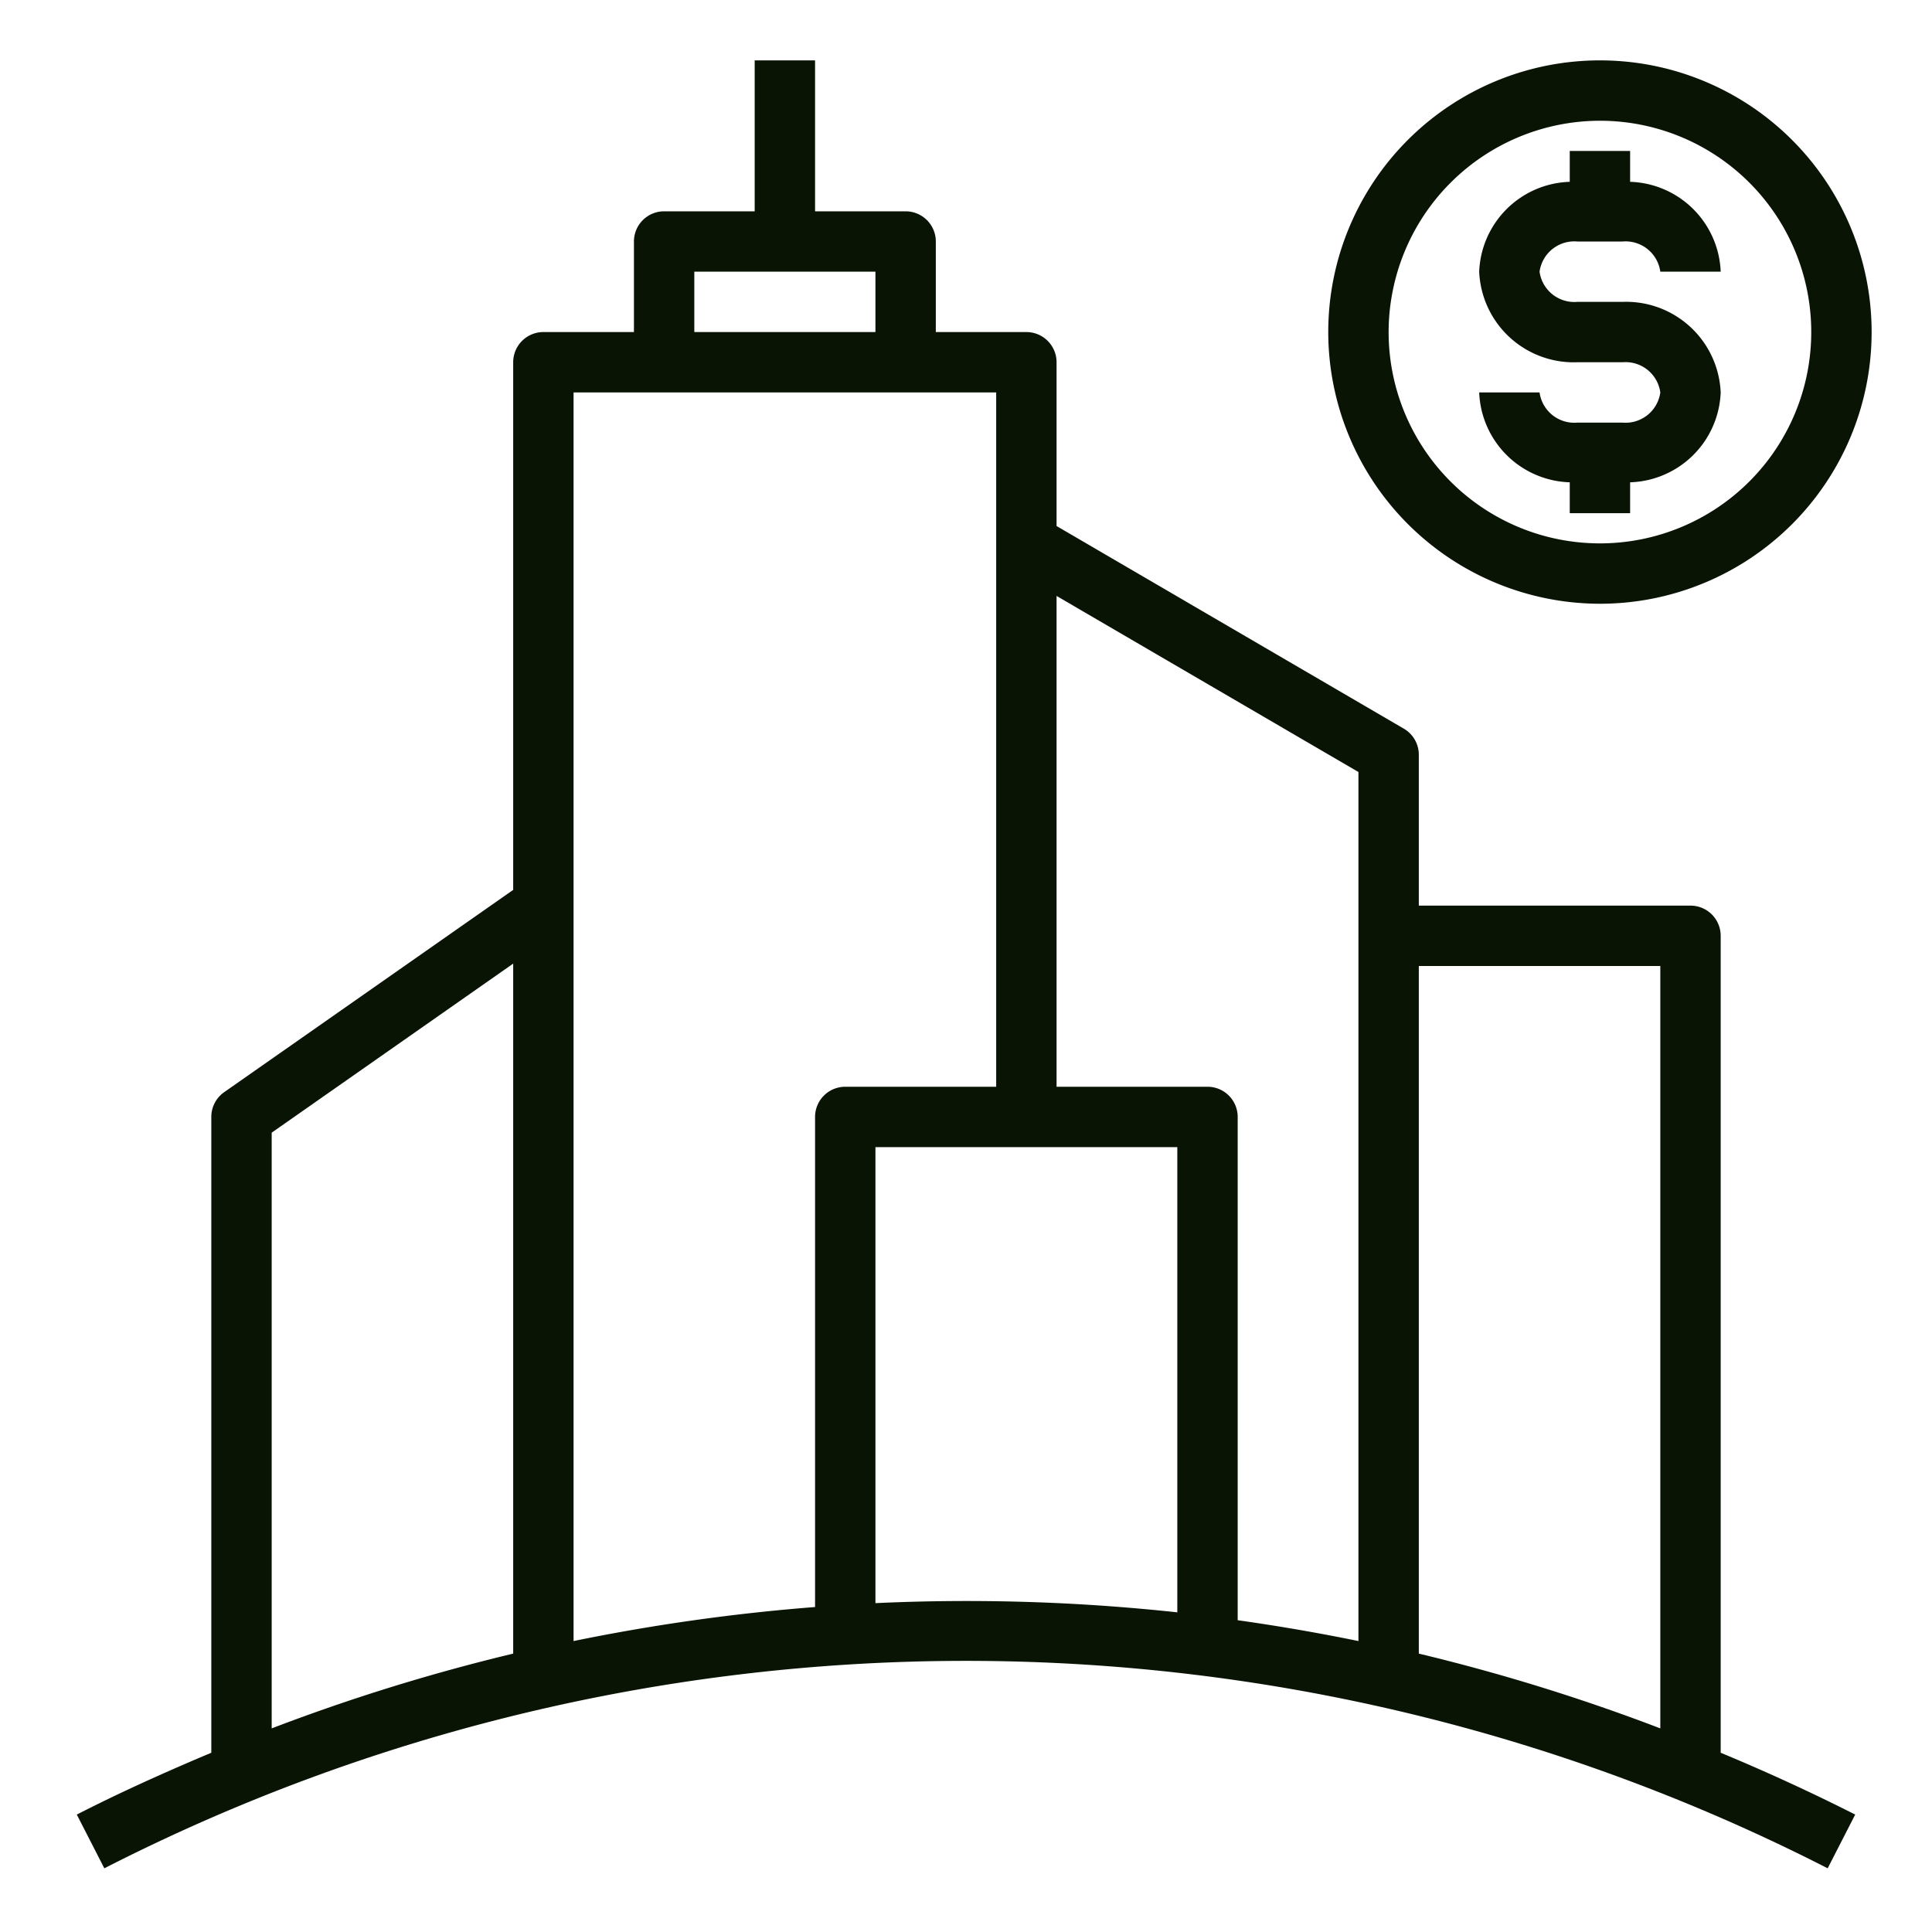
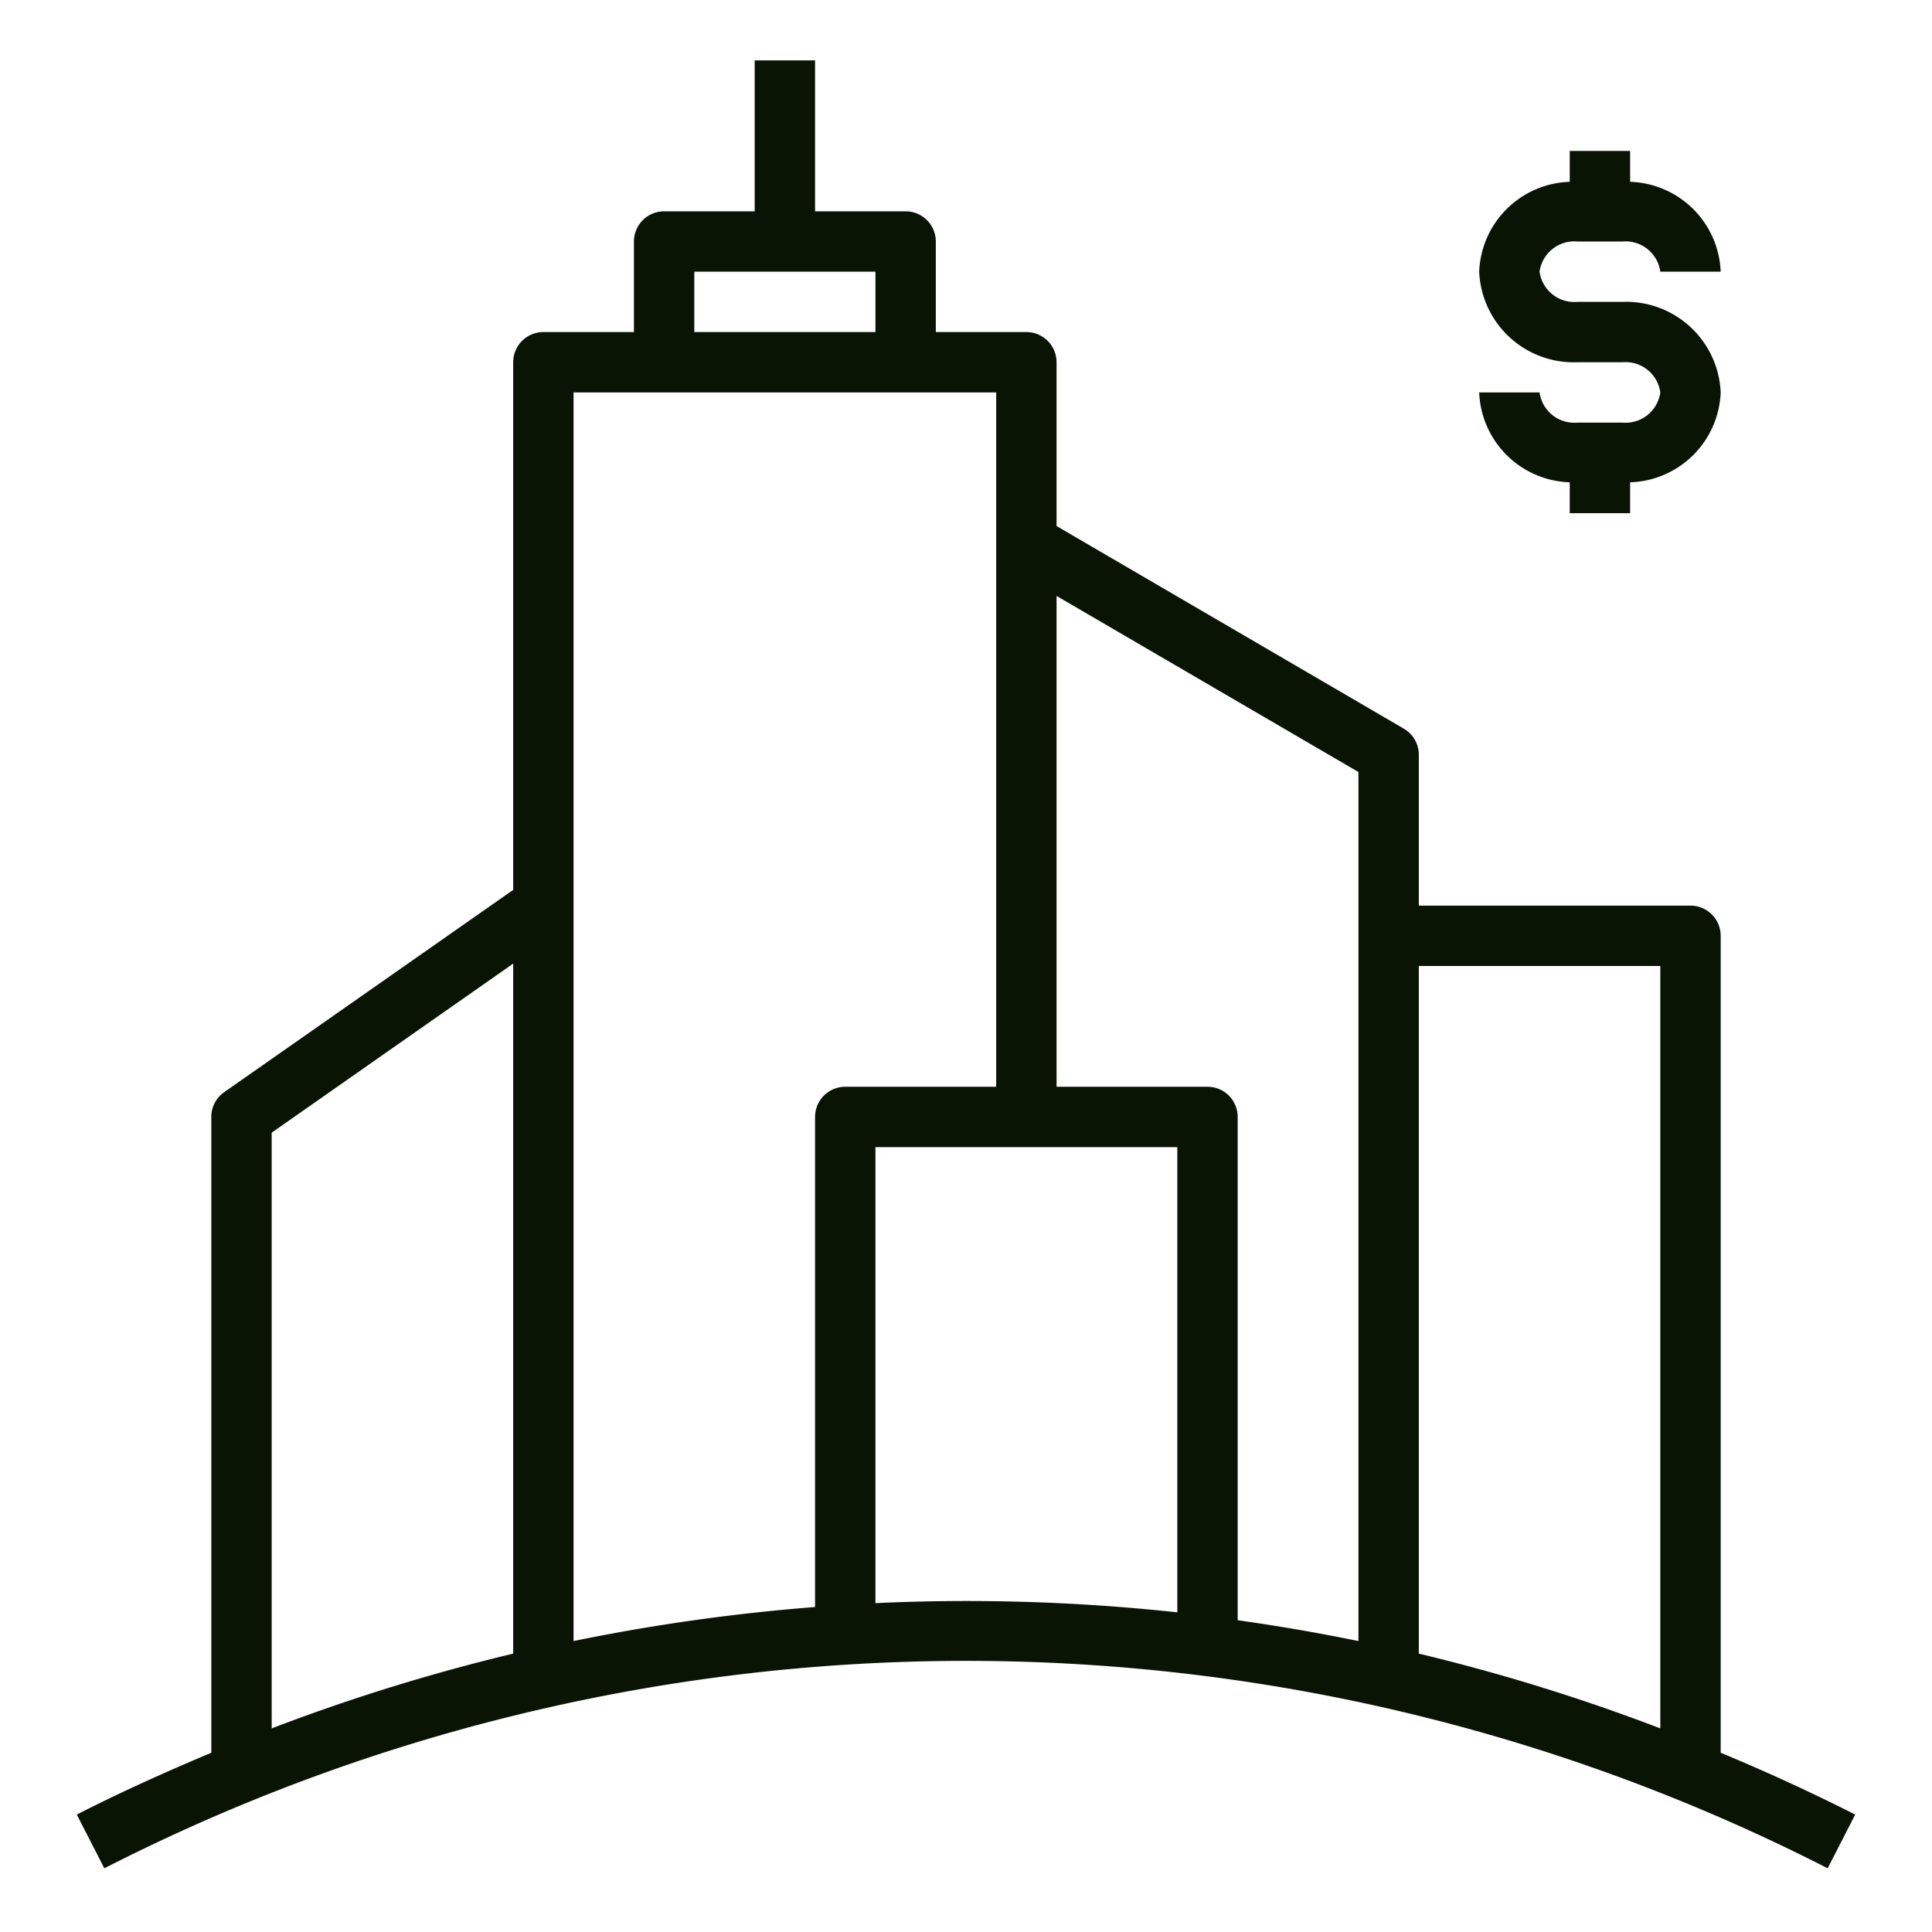
<svg xmlns="http://www.w3.org/2000/svg" width="512" height="512" x="0" y="0" viewBox="0 0 64 64" style="enable-background:new 0 0 512 512" xml:space="preserve" class="">
  <g>
-     <path d="M53 20a9 9 0 1 0-9-9 9.01 9.01 0 0 0 9 9Zm0-16a7 7 0 1 1-7 7 7.008 7.008 0 0 1 7-7Z" fill="#091405" opacity="1" data-original="#000000" />
    <path d="M53.75 14h-1.5A1.162 1.162 0 0 1 51 13h-2a3.1 3.1 0 0 0 3 2.977V17h2v-1.023A3.1 3.1 0 0 0 57 13a3.136 3.136 0 0 0-3.25-3h-1.5A1.162 1.162 0 0 1 51 9a1.162 1.162 0 0 1 1.25-1h1.5A1.162 1.162 0 0 1 55 9h2a3.1 3.1 0 0 0-3-2.977V5h-2v1.023A3.1 3.1 0 0 0 49 9a3.136 3.136 0 0 0 3.25 3h1.5A1.162 1.162 0 0 1 55 13a1.162 1.162 0 0 1-1.25 1ZM57 31a1 1 0 0 0-1-1h-9v-5a1 1 0 0 0-.5-.864L35 17.426V12a1 1 0 0 0-1-1h-3V8a1 1 0 0 0-1-1h-3V2h-2v5h-3a1 1 0 0 0-1 1v3h-3a1 1 0 0 0-1 1v17.479l-9.573 6.7A1 1 0 0 0 7 37v21.062c-1.5.631-2.994 1.3-4.456 2.048l.912 1.78a62.721 62.721 0 0 1 57.088 0l.912-1.78A65.153 65.153 0 0 0 57 58.062Zm-2 1v25.255a64.418 64.418 0 0 0-8-2.477V32Zm-10-6.426v28.788q-1.992-.408-4-.69V37a1 1 0 0 0-1-1h-5V19.741ZM23 9h6v2h-6Zm-4 4h14v23h-5a1 1 0 0 0-1 1v16.235a64.808 64.808 0 0 0-8 1.127V13ZM9 37.521l8-5.6v22.857a64.418 64.418 0 0 0-8 2.477Zm20 15.585V38h10v15.411a64.988 64.988 0 0 0-10-.305Z" fill="#091405" opacity="1" data-original="#000000" />
  </g>
</svg>